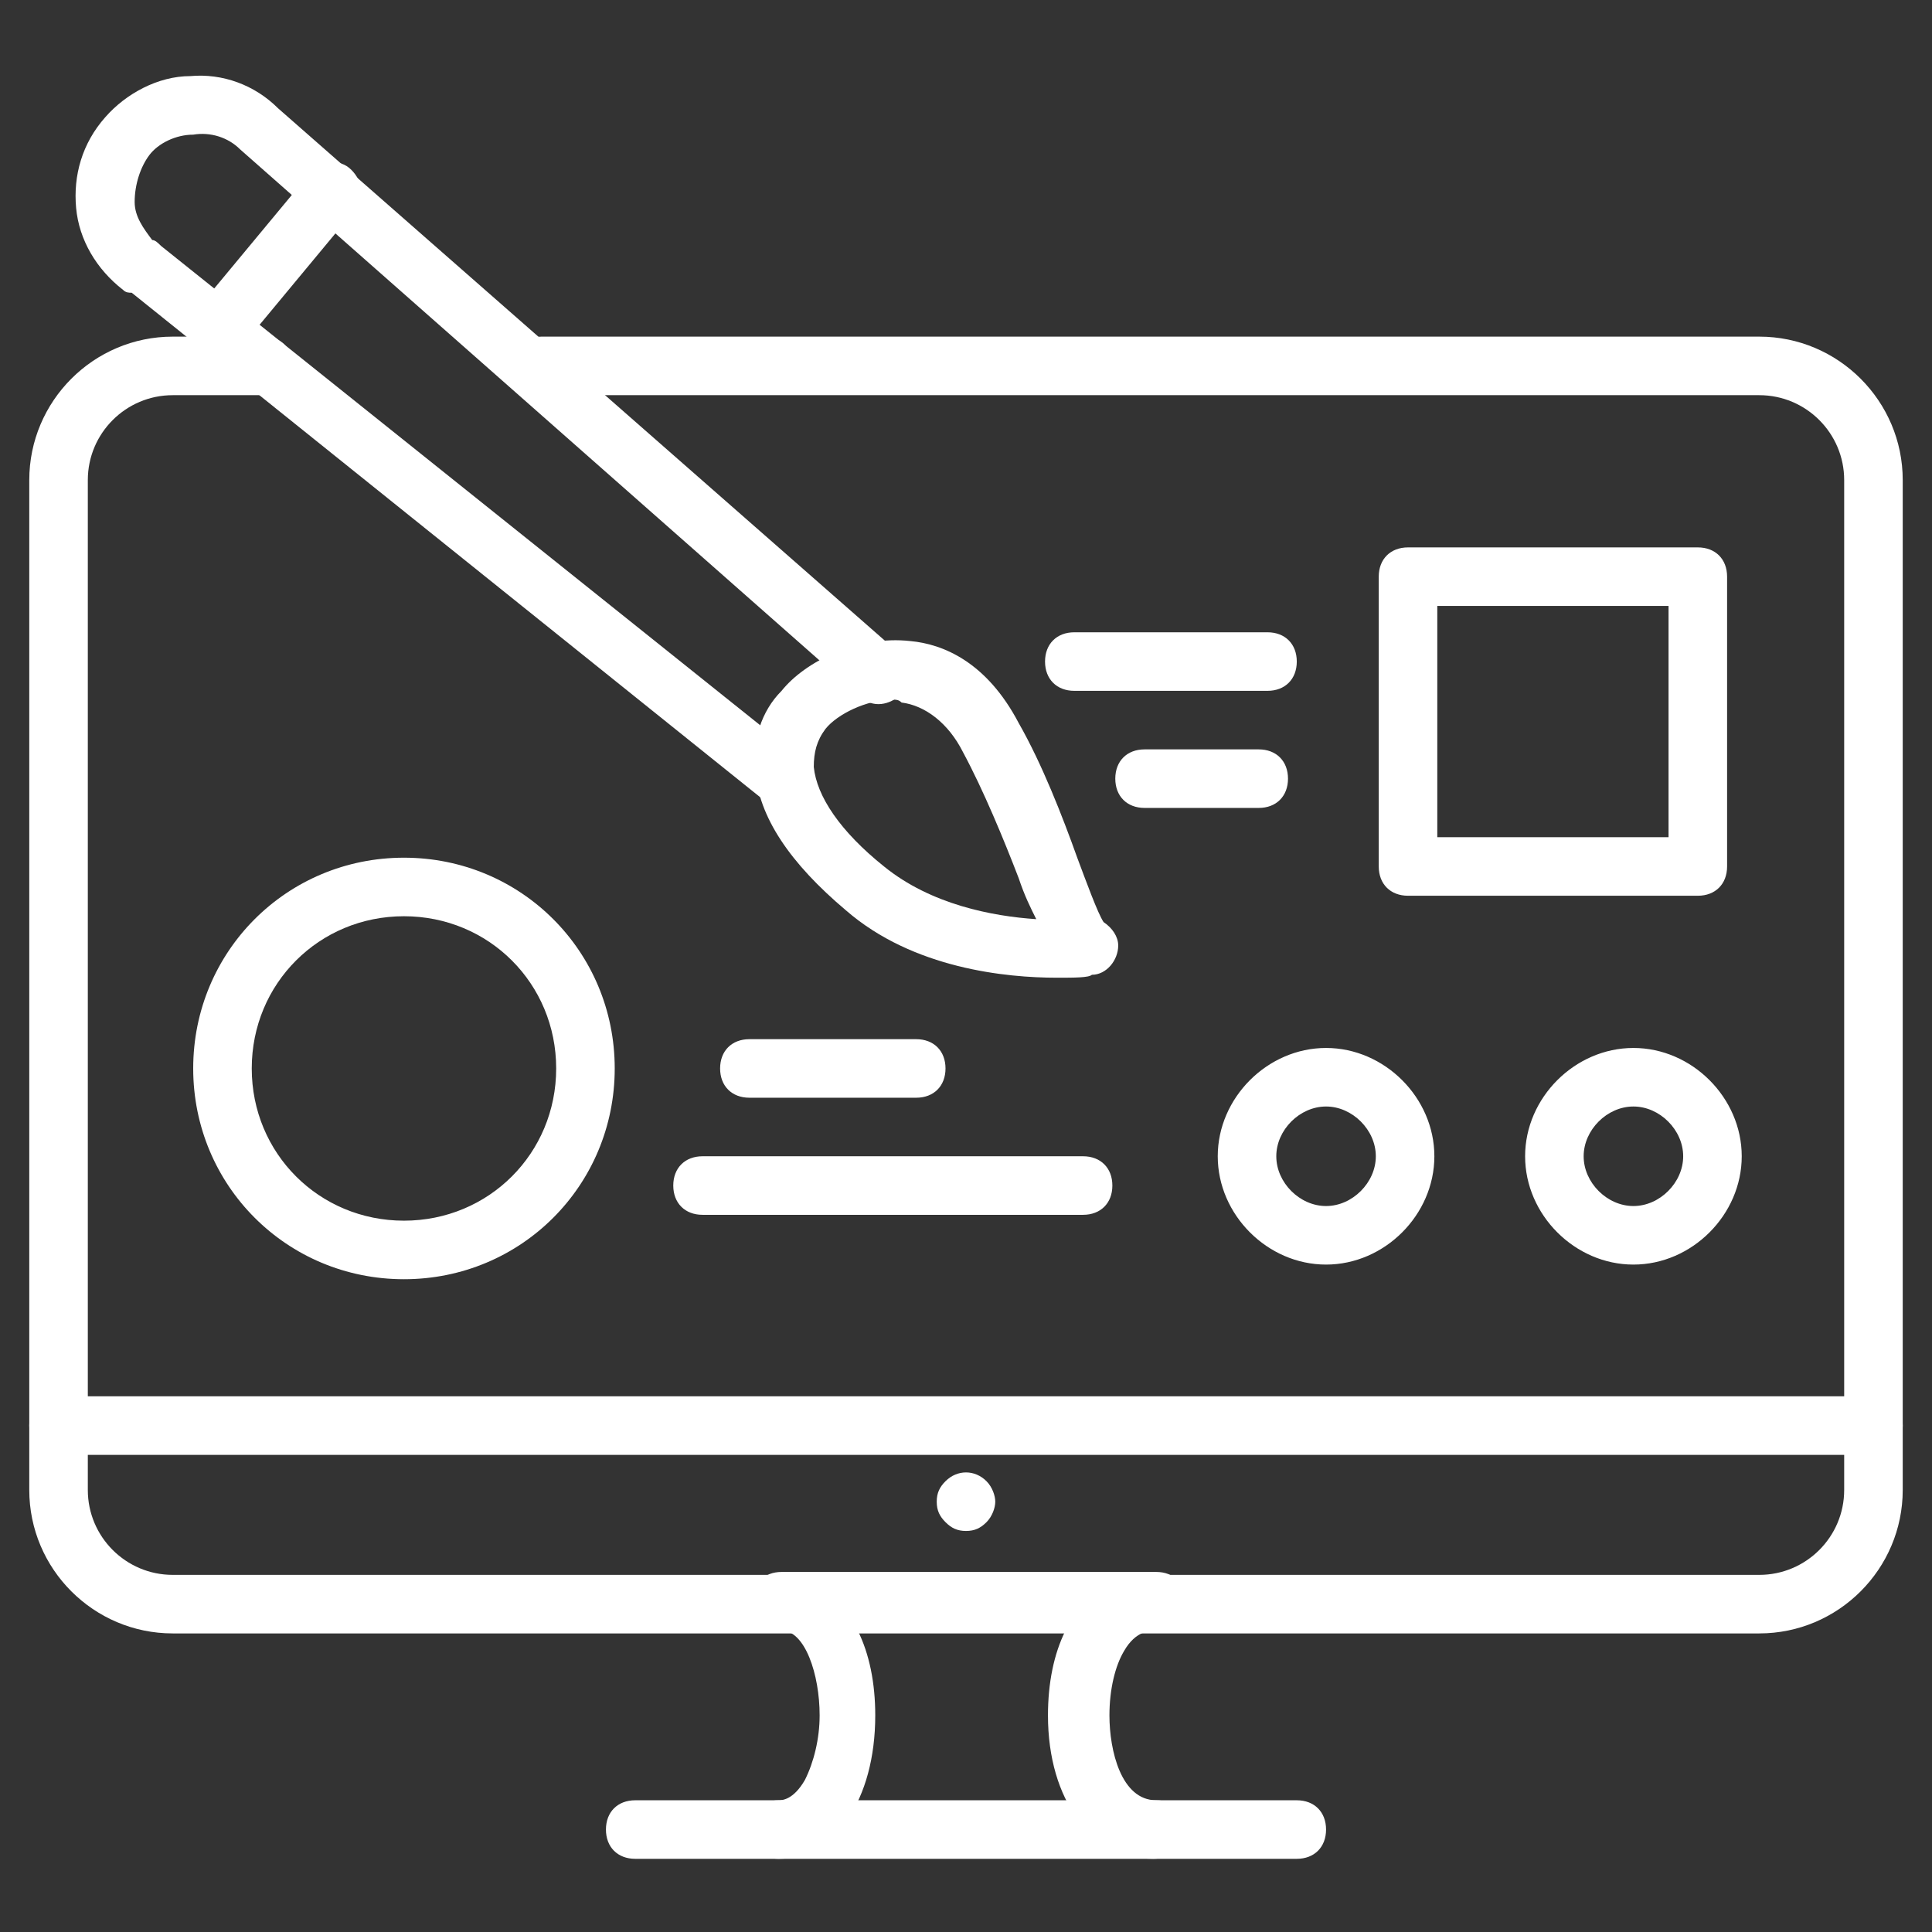
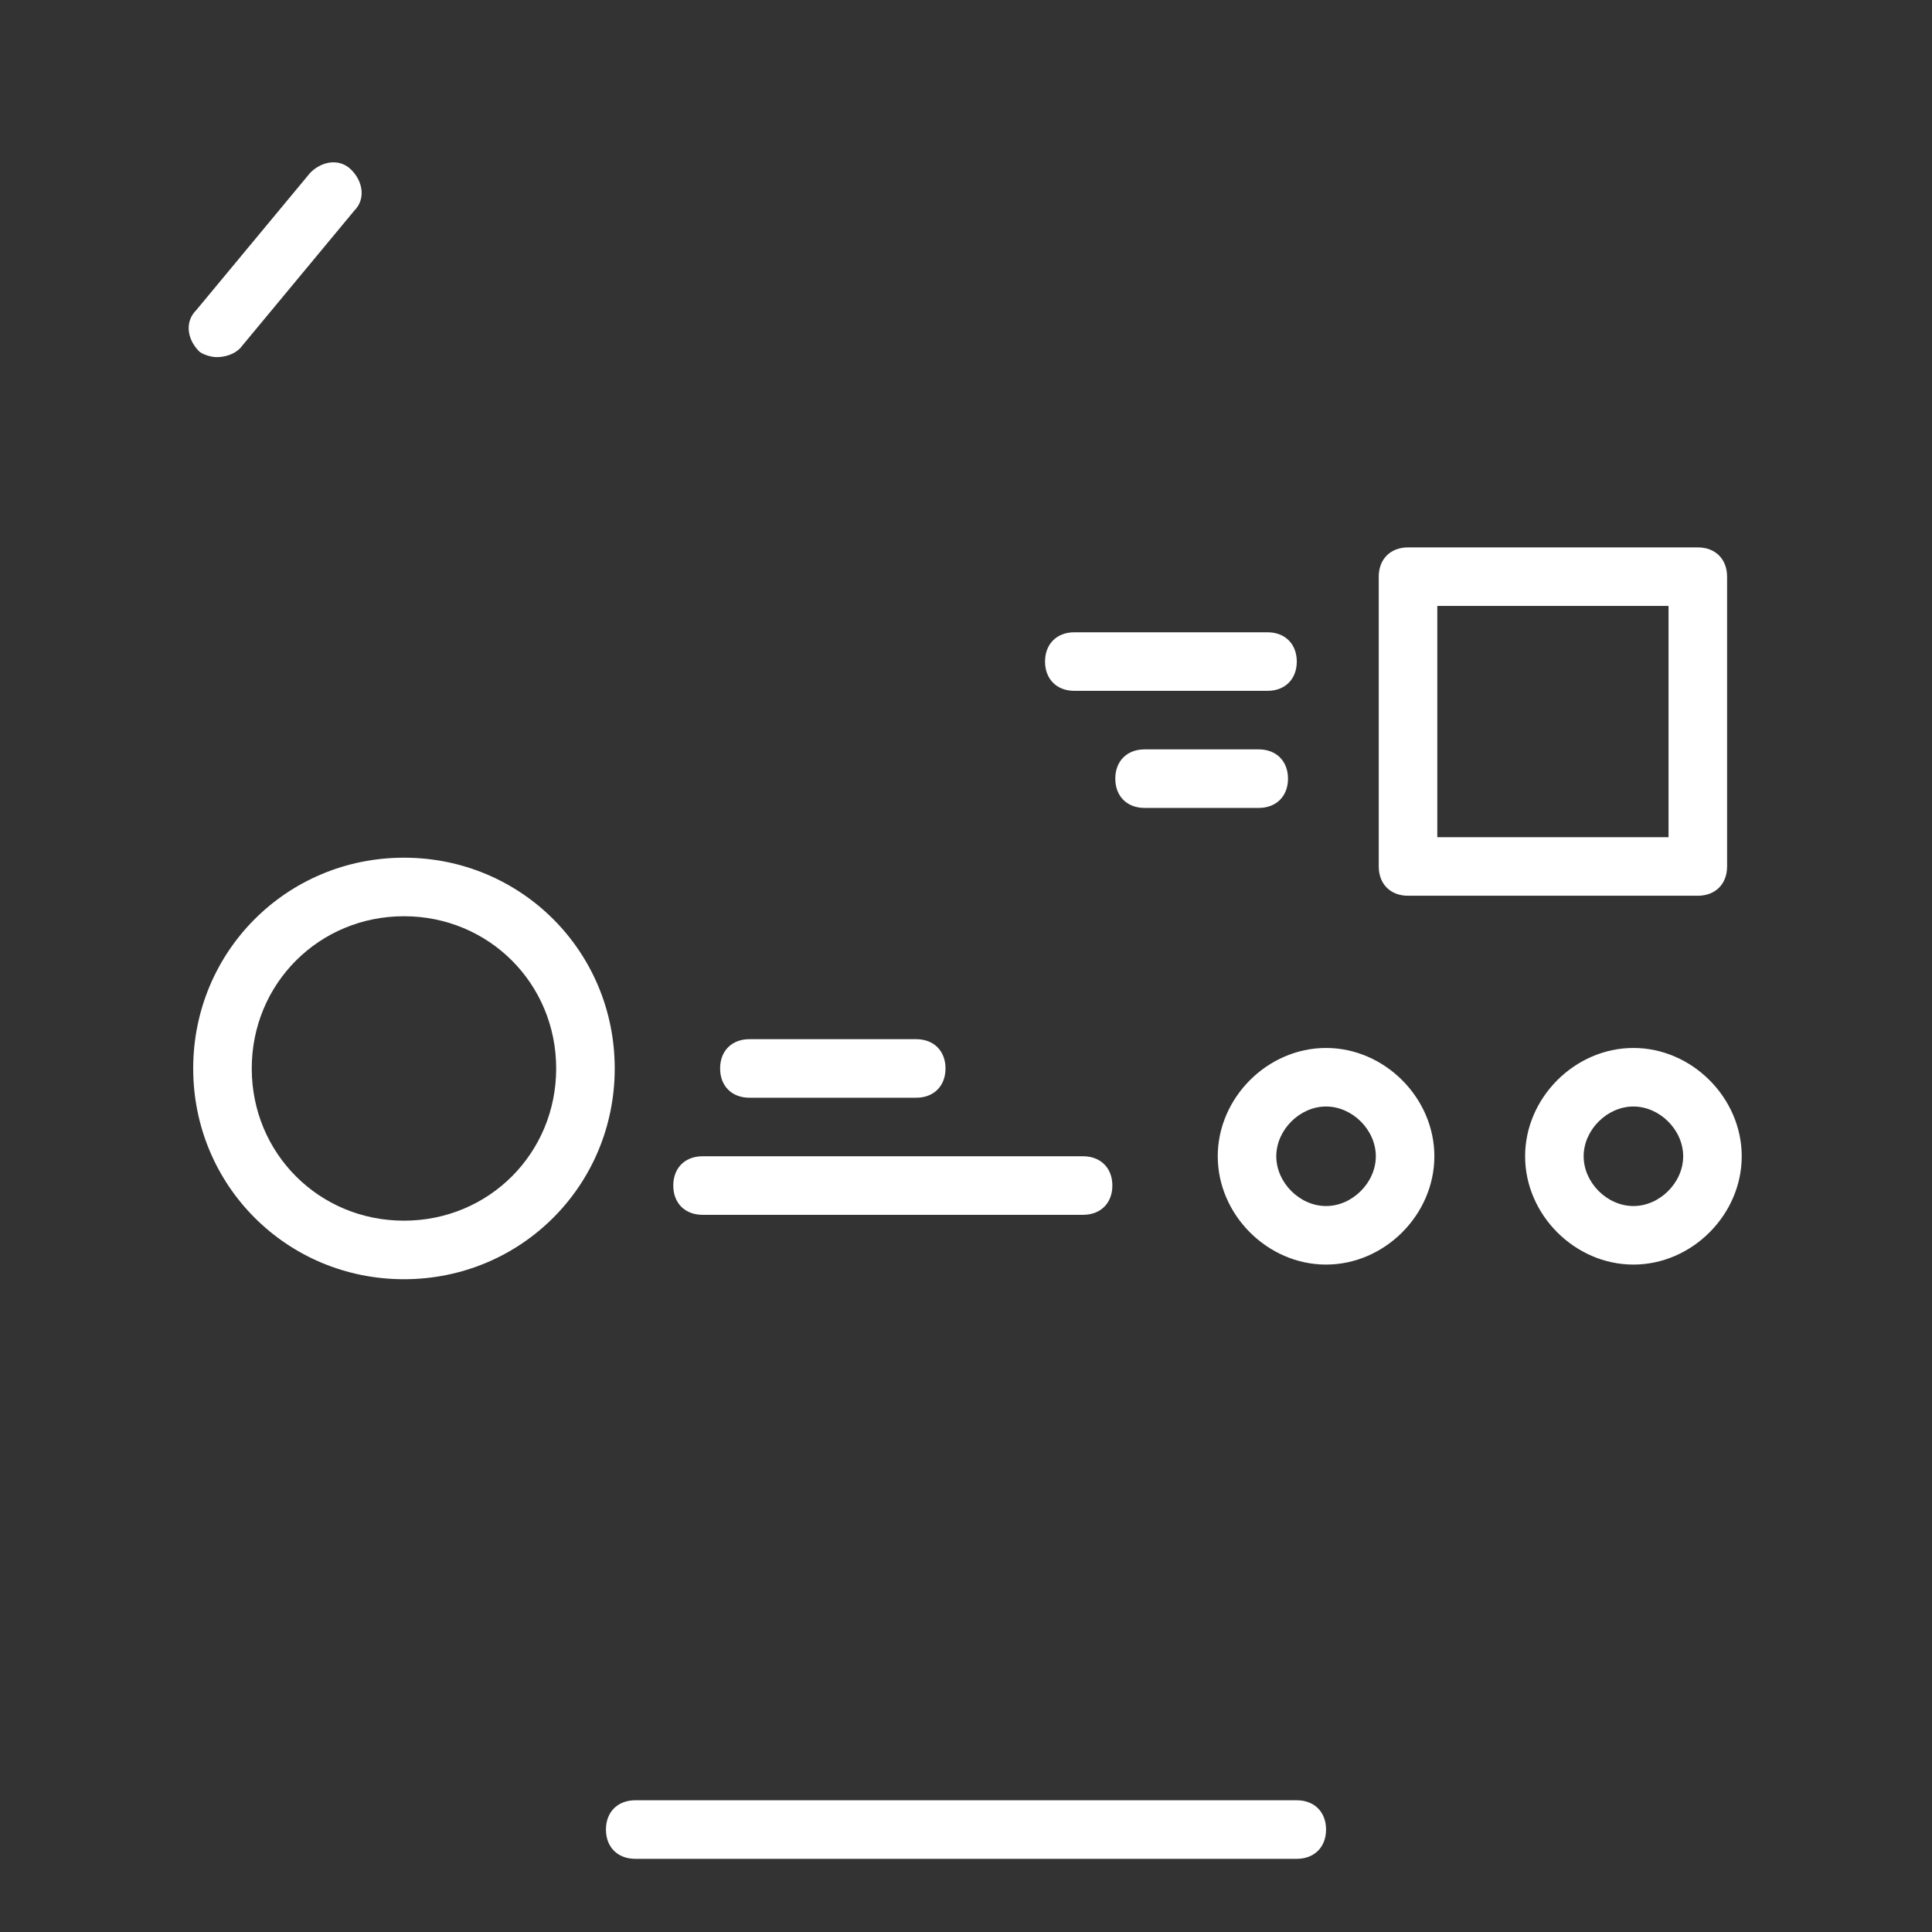
<svg xmlns="http://www.w3.org/2000/svg" version="1.1" width="512" height="512" x="0" y="0" viewBox="0 0 66 66" style="enable-background:new 0 0 512 512" xml:space="preserve" class="">
  <rect x="0" y="0" width="66" height="66" fill="#333333" stroke="none" />
  <g>
    <path d="M44.3 63.5H21.7c-.6 0-1-.4-1-1s.4-1 1-1h22.6c.6 0 1 .4 1 1s-.4 1-1 1z" fill="#ffffff" data-original="#000000" opacity="1" class="" />
-     <path d="M39.4 63.5c-2.1 0-3.6-2-3.6-4.9 0-1.1.2-2.1.6-2.9h-7.1c.4.8.6 1.8.6 2.9 0 2.9-1.4 4.9-3.3 4.9-.6 0-1-.4-1-1s.4-1 1-1c.1 0 .5 0 .9-.7.3-.6.5-1.4.5-2.2 0-1.4-.5-2.9-1.3-2.9-.6 0-1-.4-1-1s.4-1 1-1h12.8c.6 0 1 .4 1 1s-.4 1-1 1c-.2 0-.7 0-1.1.7-.3.5-.5 1.3-.5 2.2 0 1.2.4 2.9 1.6 2.9.6 0 1 .4 1 1s-.5 1-1.1 1z" fill="#ffffff" data-original="#000000" opacity="1" class="" />
-     <path d="M60.1 55.8H5.9c-2.7 0-4.9-2.2-4.9-4.9V16.4c0-2.7 2.2-4.9 4.9-4.9H9c.6 0 1 .4 1 1s-.4 1-1 1H5.9c-1.6 0-2.9 1.3-2.9 2.9v34.5c0 1.6 1.3 2.9 2.9 2.9h54.2c1.6 0 2.9-1.3 2.9-2.9V16.4c0-1.6-1.3-2.9-2.9-2.9H18.5c-.6 0-1-.4-1-1s.4-1 1-1h41.6c2.7 0 4.9 2.2 4.9 4.9v34.5c0 2.7-2.2 4.9-4.9 4.9z" fill="#ffffff" data-original="#000000" opacity="1" class="" />
-     <path d="M64 49.7H2c-.6 0-1-.4-1-1s.4-1 1-1h62c.6 0 1 .4 1 1s-.4 1-1 1zM33 52.3c-.3 0-.5-.1-.7-.3s-.3-.4-.3-.7.1-.5.3-.7c.4-.4 1-.4 1.4 0 .2.2.3.5.3.7s-.1.5-.3.7-.4.3-.7.3zM36.1 33.4c-1.7 0-4.9-.3-7.2-2.3-1.9-1.6-3-3.2-3.1-4.8-.1-1 .2-2 .9-2.7.8-1 2.6-1.9 4.4-1.7 1.1.1 2.6.7 3.7 2.8.8 1.4 1.5 3.2 2 4.6.3.8.7 1.9.9 2.2.3.2.5.5.5.8 0 .5-.4 1-.9 1-.1.1-.6.1-1.2.1zm-5.6-9.5c-.9 0-1.9.5-2.3 1-.3.4-.4.8-.4 1.3.1 1 .9 2.2 2.4 3.4 1.6 1.3 3.7 1.7 5.2 1.8-.2-.4-.4-.8-.6-1.4-.5-1.3-1.2-3-1.9-4.3-.5-1-1.3-1.6-2.1-1.7-.1-.1-.2-.1-.3-.1z" fill="#ffffff" data-original="#000000" opacity="1" class="" />
-     <path d="M26.9 27.7c-.2 0-.4-.1-.6-.2L4.5 10c-.1 0-.2 0-.3-.1-.9-.7-1.5-1.7-1.6-2.8s.2-2.2 1-3.1c.7-.8 1.8-1.4 2.9-1.4 1.1-.1 2.2.3 3 1.1l21.2 18.6c.4.4.5 1 .1 1.4s-1 .5-1.4.1L8.2 5.1c-.4-.4-1-.6-1.6-.5-.6 0-1.2.3-1.5.7s-.5 1-.5 1.6c0 .5.3.9.6 1.3.1 0 .2.1.3.2l22 17.6c.4.3.5 1 .2 1.4-.2.2-.5.3-.8.3z" fill="#ffffff" data-original="#000000" opacity="1" class="" />
    <path d="M7.4 12.2c-.2 0-.5-.1-.6-.2-.4-.4-.5-1-.1-1.4l3.9-4.7c.4-.4 1-.5 1.4-.1s.5 1 .1 1.4l-3.9 4.7c-.2.2-.5.3-.8.3zM58 30.6h-9.9c-.6 0-1-.4-1-1v-9.9c0-.6.4-1 1-1H58c.6 0 1 .4 1 1v9.9c0 .6-.4 1-1 1zm-8.9-2H57v-7.9h-7.9zM13.8 43.7c-4 0-7.2-3.2-7.2-7.2s3.2-7.2 7.2-7.2 7.2 3.2 7.2 7.2-3.2 7.2-7.2 7.2zm0-12.4c-2.9 0-5.2 2.3-5.2 5.2s2.3 5.2 5.2 5.2 5.2-2.3 5.2-5.2-2.3-5.2-5.2-5.2zM31.3 37.5h-5.7c-.6 0-1-.4-1-1s.4-1 1-1h5.7c.6 0 1 .4 1 1s-.4 1-1 1zM37 41.5H24c-.6 0-1-.4-1-1s.4-1 1-1h13c.6 0 1 .4 1 1s-.4 1-1 1zM45.3 43.2c-2 0-3.7-1.7-3.7-3.7s1.7-3.7 3.7-3.7 3.7 1.7 3.7 3.7-1.7 3.7-3.7 3.7zm0-5.4c-.9 0-1.7.8-1.7 1.7s.8 1.7 1.7 1.7 1.7-.8 1.7-1.7-.8-1.7-1.7-1.7zM55.8 43.2c-2 0-3.7-1.7-3.7-3.7s1.7-3.7 3.7-3.7 3.7 1.7 3.7 3.7-1.7 3.7-3.7 3.7zm0-5.4c-.9 0-1.7.8-1.7 1.7s.8 1.7 1.7 1.7 1.7-.8 1.7-1.7-.8-1.7-1.7-1.7zM43 27.6h-3.9c-.6 0-1-.4-1-1s.4-1 1-1H43c.6 0 1 .4 1 1s-.4 1-1 1zM43.3 23.6h-6.6c-.6 0-1-.4-1-1s.4-1 1-1h6.6c.6 0 1 .4 1 1s-.4 1-1 1z" fill="#ffffff" data-original="#000000" opacity="1" class="" />
  </g>
</svg>